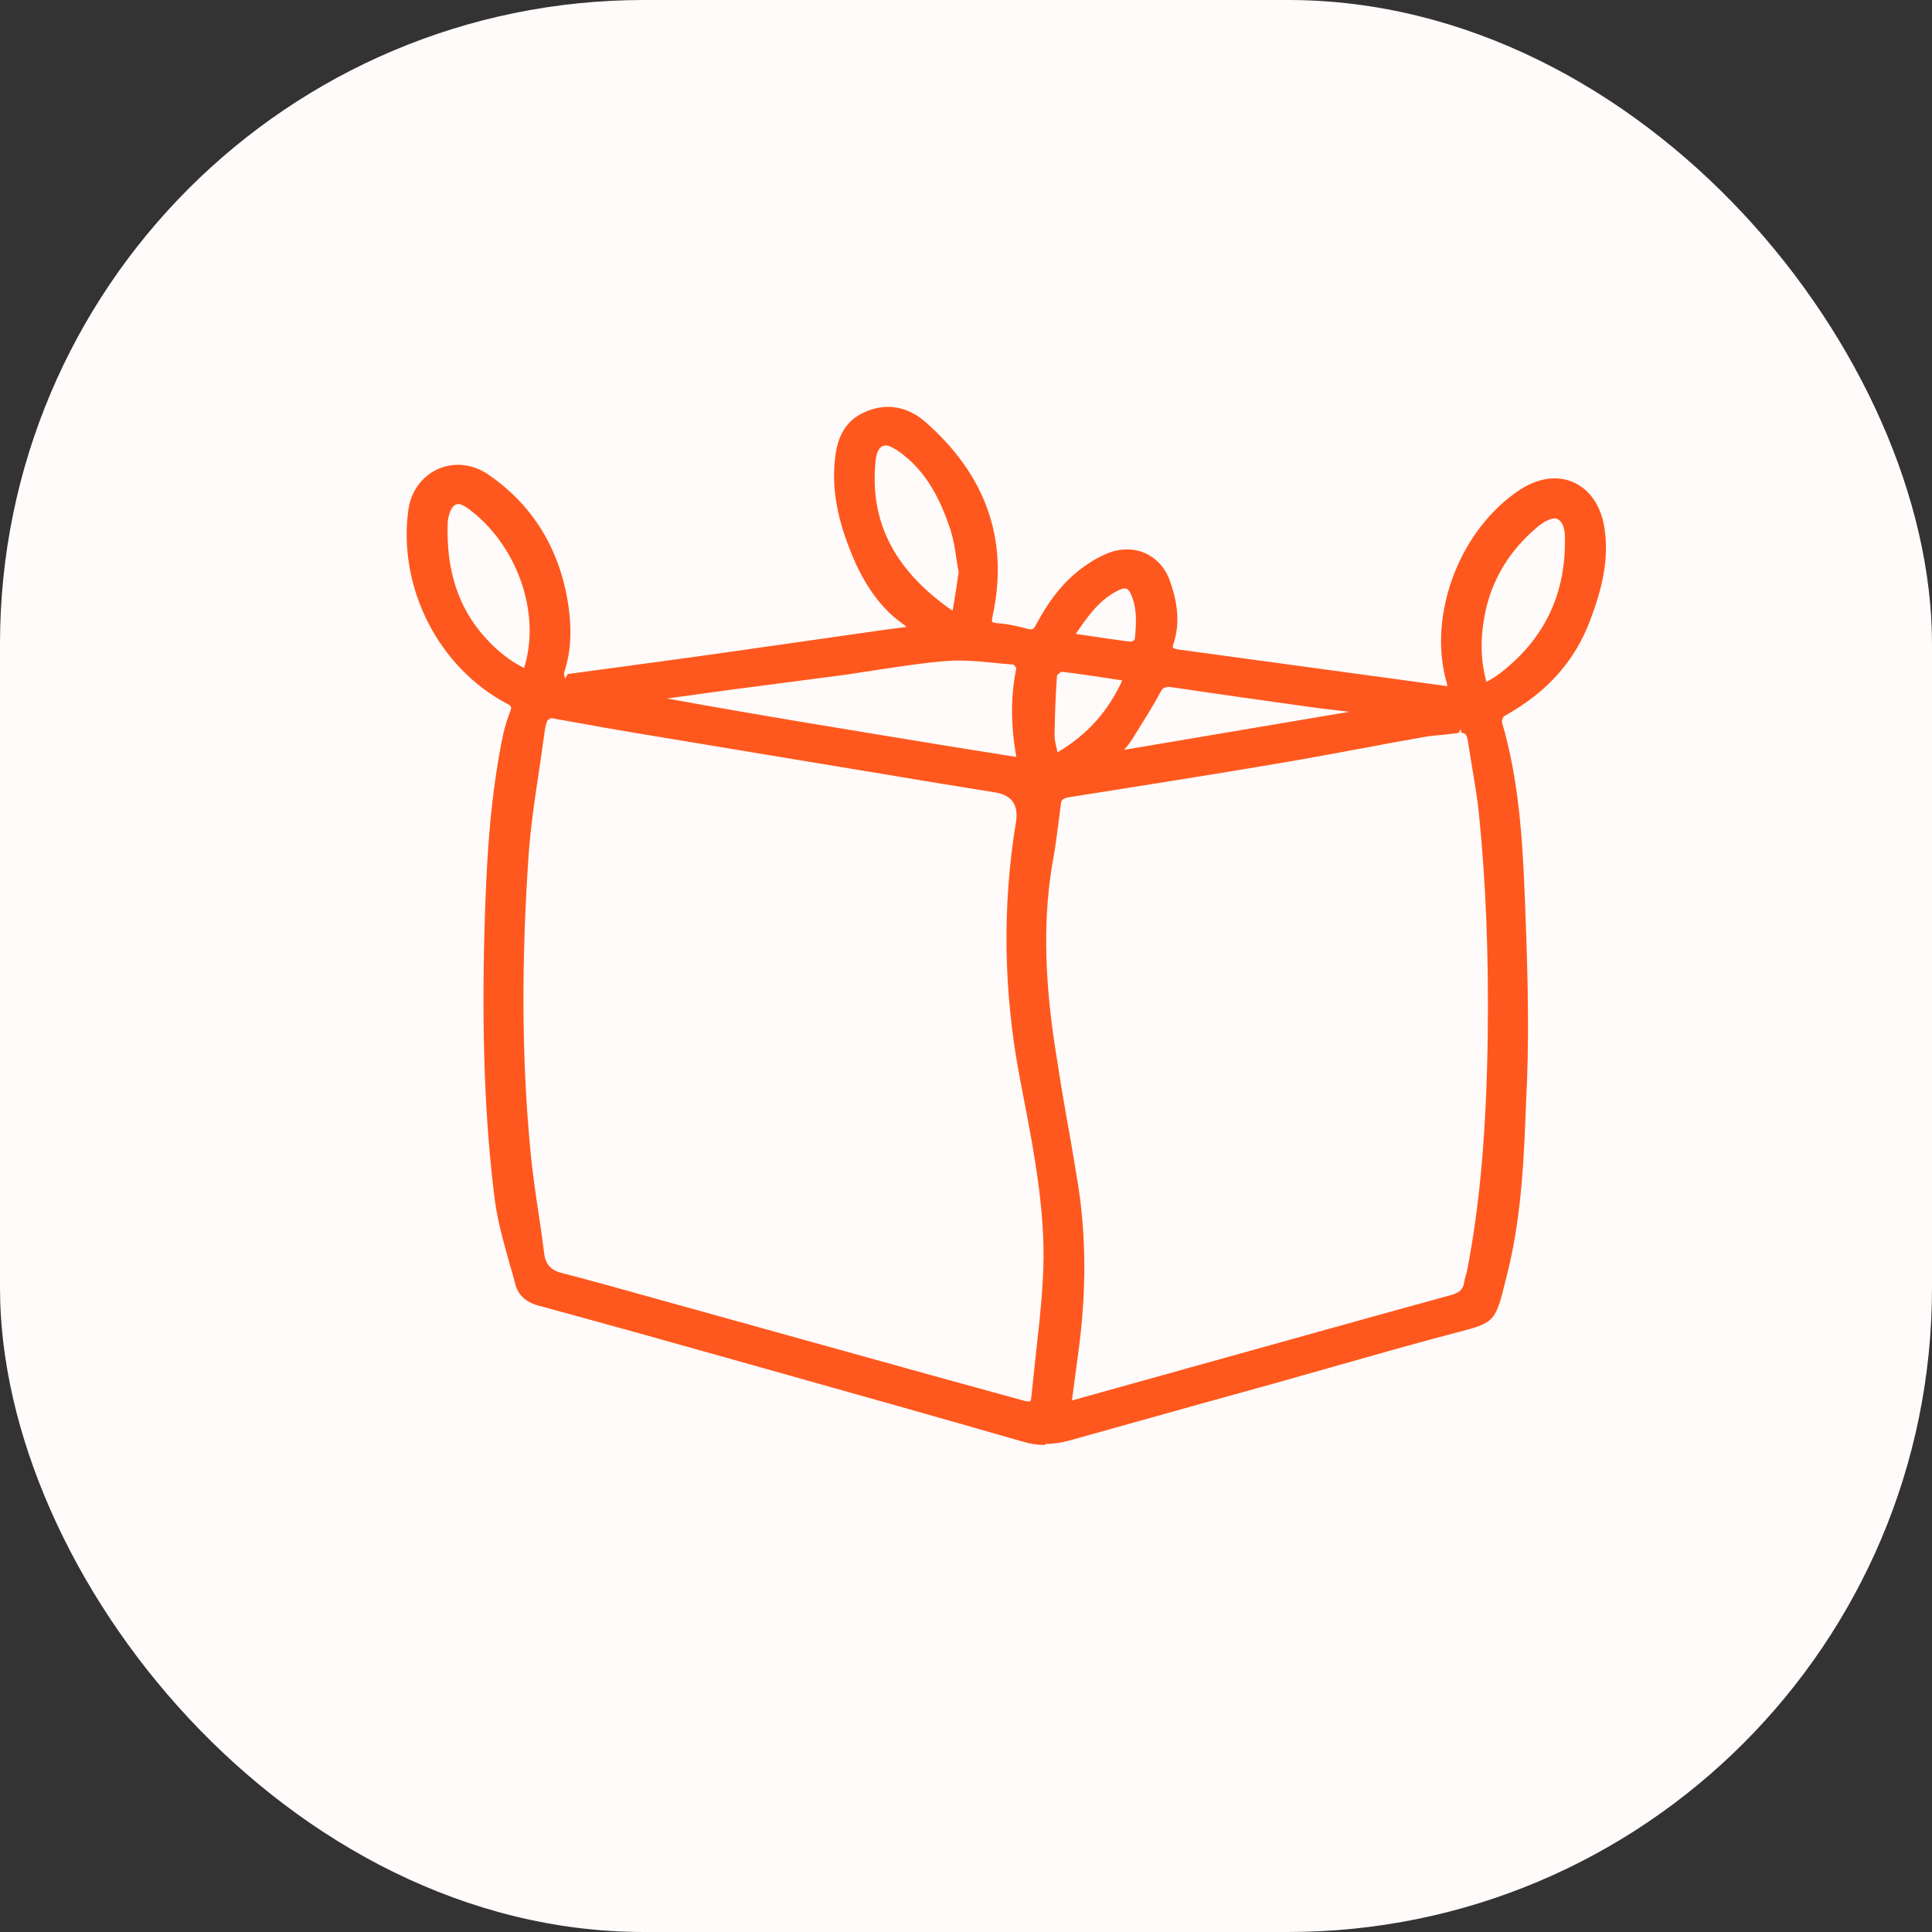
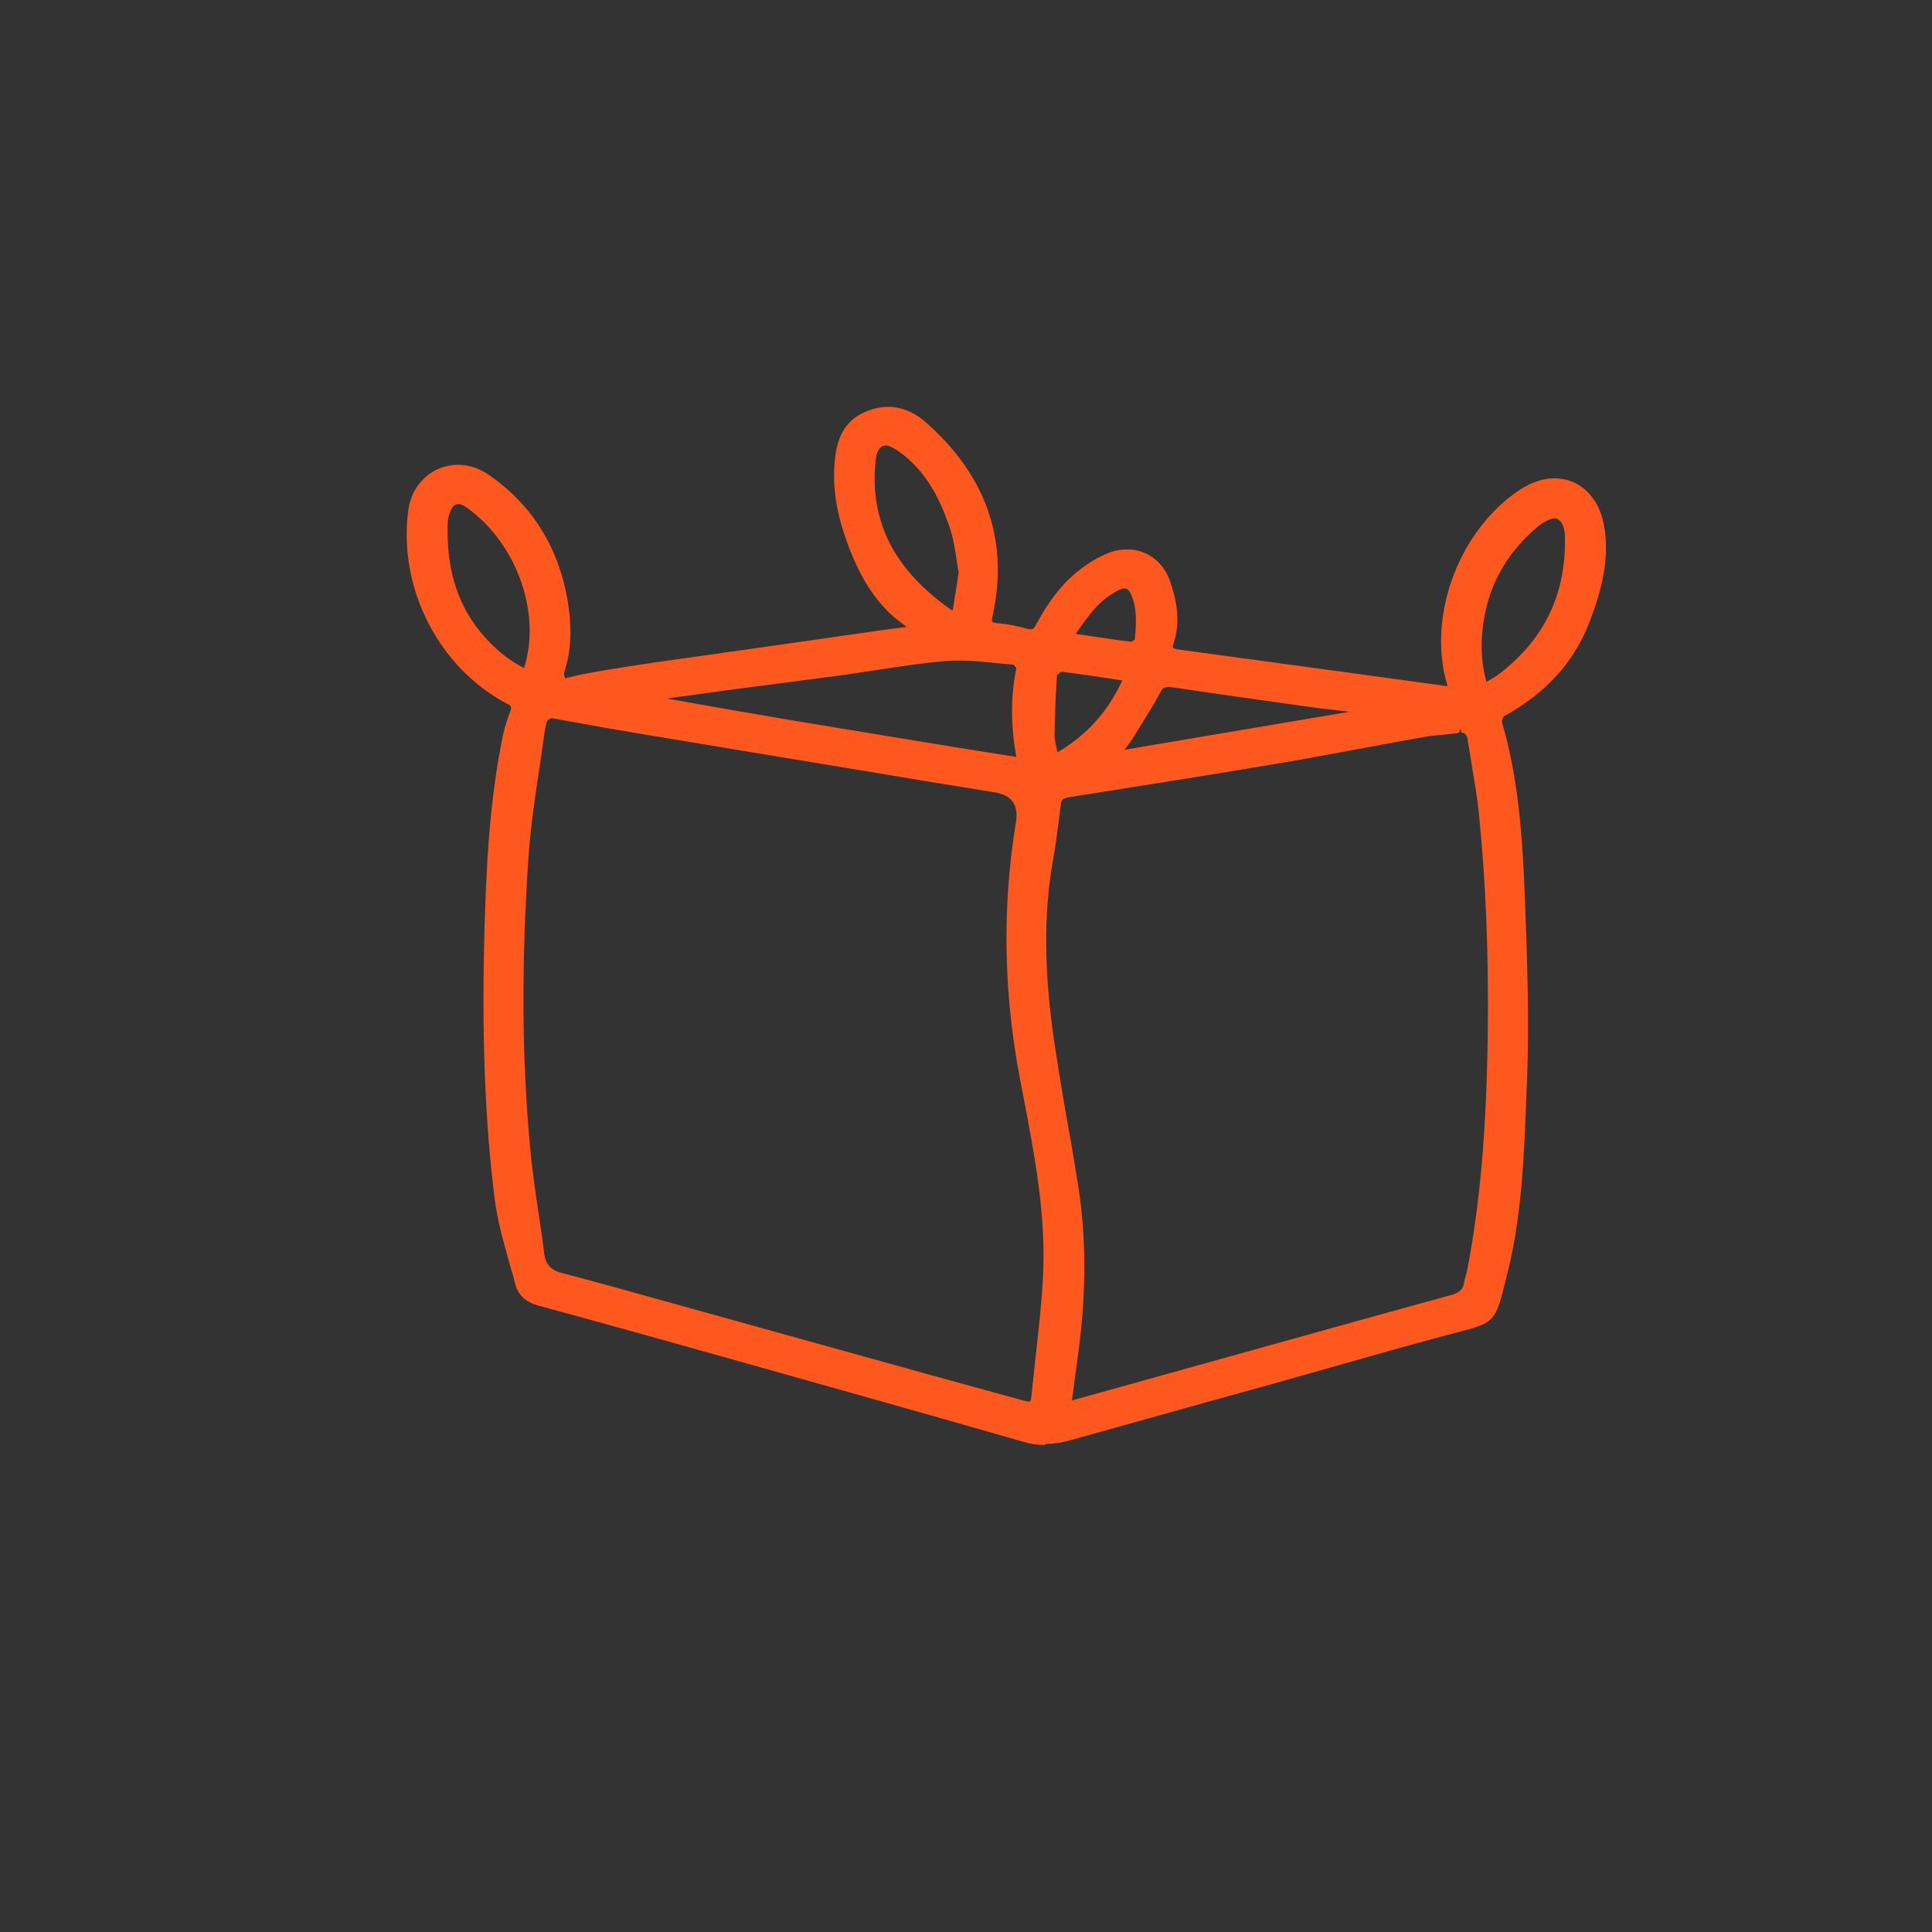
<svg xmlns="http://www.w3.org/2000/svg" width="24" height="24" viewBox="0 0 24 24" fill="none">
  <rect x="0" y="0" width="24" height="24" fill="#333333" stroke="none" />
-   <rect width="24" height="24" rx="8" fill="#FFFBFA" />
  <g clip-path="url(#clip0_3074_1064)">
-     <path d="M12.983 17.95C12.888 17.95 12.798 17.937 12.703 17.908C11.585 17.586 10.467 17.272 9.35 16.958C8.461 16.707 7.576 16.46 6.683 16.217C6.532 16.175 6.437 16.087 6.402 15.957C6.381 15.87 6.355 15.782 6.329 15.694C6.256 15.43 6.178 15.162 6.144 14.886C6.023 13.919 5.984 12.864 6.018 11.563C6.04 10.78 6.079 9.943 6.251 9.119C6.273 9.022 6.303 8.93 6.338 8.838C6.359 8.784 6.351 8.767 6.299 8.742C5.449 8.294 4.94 7.302 5.073 6.331C5.117 6.009 5.375 5.774 5.69 5.774C5.82 5.774 5.949 5.816 6.062 5.892C6.618 6.272 6.951 6.817 7.058 7.503C7.106 7.821 7.093 8.085 7.015 8.332C7.002 8.369 7.007 8.382 7.007 8.382L7.02 8.428L7.054 8.373C7.322 8.336 8.388 8.194 8.655 8.156C9.194 8.081 10.977 7.825 10.977 7.825L11.261 7.788L11.253 7.779C11.201 7.742 11.154 7.704 11.106 7.666C10.869 7.457 10.692 7.181 10.545 6.796C10.39 6.39 10.334 6.042 10.373 5.699C10.403 5.398 10.524 5.213 10.748 5.117C10.843 5.075 10.938 5.054 11.033 5.054C11.193 5.054 11.348 5.117 11.482 5.23C12.25 5.896 12.534 6.708 12.332 7.645C12.323 7.691 12.319 7.716 12.327 7.725C12.327 7.725 12.336 7.737 12.388 7.742C12.526 7.75 12.66 7.783 12.785 7.817C12.789 7.817 12.798 7.817 12.802 7.817C12.841 7.817 12.85 7.8 12.871 7.758C13.044 7.436 13.229 7.21 13.454 7.047C13.579 6.955 13.7 6.892 13.812 6.854C13.877 6.833 13.937 6.825 14.002 6.825C14.239 6.825 14.442 6.971 14.528 7.202C14.597 7.394 14.679 7.687 14.58 7.988C14.563 8.034 14.571 8.047 14.571 8.047C14.571 8.047 14.584 8.06 14.636 8.068C15.508 8.185 16.38 8.307 17.251 8.424L17.98 8.524C17.976 8.499 17.972 8.474 17.963 8.453C17.739 7.608 18.144 6.565 18.887 6.08C19.025 5.992 19.172 5.942 19.31 5.942C19.616 5.942 19.853 6.164 19.922 6.507C20.004 6.938 19.892 7.34 19.754 7.704C19.564 8.214 19.215 8.604 18.684 8.897C18.671 8.905 18.654 8.955 18.658 8.972C18.869 9.692 18.913 10.424 18.943 11.169C18.969 11.856 18.999 12.651 18.969 13.438L18.96 13.626C18.934 14.329 18.908 15.053 18.74 15.757L18.714 15.861C18.58 16.418 18.572 16.43 18.114 16.548L17.989 16.581C17.501 16.711 17.014 16.849 16.53 16.987L15.806 17.192L14.943 17.431C14.394 17.586 13.846 17.736 13.298 17.891C13.19 17.921 13.087 17.937 12.988 17.937L12.983 17.95ZM6.834 8.934C6.812 8.934 6.791 8.934 6.769 9.068C6.748 9.206 6.73 9.349 6.709 9.487C6.653 9.864 6.592 10.249 6.566 10.63C6.476 11.952 6.48 13.145 6.588 14.283C6.614 14.568 6.657 14.853 6.7 15.137C6.722 15.284 6.743 15.43 6.761 15.577C6.778 15.711 6.851 15.786 6.998 15.819C7.188 15.866 7.373 15.92 7.563 15.97L11.568 17.083L12.724 17.401C12.724 17.401 12.763 17.41 12.78 17.41C12.793 17.41 12.806 17.41 12.811 17.36C12.828 17.196 12.845 17.033 12.863 16.87C12.897 16.552 12.936 16.234 12.953 15.916C13.005 15.125 12.85 14.334 12.703 13.572L12.668 13.388C12.466 12.329 12.448 11.257 12.621 10.211C12.655 9.999 12.568 9.876 12.358 9.843C11.784 9.751 11.218 9.658 10.649 9.562C10.649 9.562 8.677 9.236 7.852 9.098C7.619 9.06 7.391 9.018 7.158 8.976L6.856 8.922H6.834V8.934ZM18.114 9.106C18.054 9.114 17.993 9.119 17.933 9.127C17.86 9.135 17.782 9.139 17.709 9.152C17.463 9.194 17.221 9.24 16.975 9.286C16.63 9.349 16.28 9.416 15.935 9.474C15.05 9.625 14.161 9.763 13.272 9.905C13.199 9.918 13.182 9.943 13.178 9.993L13.152 10.198C13.13 10.357 13.113 10.517 13.083 10.671C12.962 11.345 12.966 12.086 13.104 12.994C13.152 13.308 13.203 13.622 13.259 13.936C13.307 14.195 13.35 14.459 13.393 14.723C13.492 15.363 13.497 16.037 13.398 16.782L13.316 17.397L15.598 16.761C16.41 16.535 17.217 16.309 18.028 16.087C18.131 16.058 18.175 16.016 18.188 15.932C18.192 15.895 18.205 15.861 18.213 15.828C18.222 15.803 18.226 15.778 18.231 15.752C18.386 14.936 18.464 14.049 18.481 12.881C18.494 11.873 18.459 10.969 18.373 10.123C18.352 9.905 18.313 9.688 18.278 9.474L18.231 9.185C18.218 9.11 18.183 9.102 18.149 9.102V9.052L18.119 9.106H18.114ZM8.275 8.675C9.471 8.893 10.688 9.089 11.866 9.282L12.625 9.403C12.552 8.993 12.556 8.641 12.625 8.302C12.625 8.294 12.599 8.265 12.591 8.256L12.405 8.24C12.241 8.223 12.081 8.206 11.917 8.206C11.87 8.206 11.822 8.206 11.775 8.21C11.49 8.231 11.197 8.277 10.916 8.319C10.778 8.34 10.64 8.361 10.502 8.382L9.065 8.57L8.271 8.679L8.275 8.675ZM13.186 8.344C13.186 8.344 13.134 8.378 13.13 8.394C13.113 8.633 13.104 8.88 13.1 9.127C13.1 9.185 13.113 9.244 13.13 9.311C13.13 9.324 13.134 9.332 13.139 9.345C13.51 9.123 13.764 8.838 13.941 8.453L13.807 8.432C13.592 8.399 13.389 8.369 13.186 8.344ZM14.498 8.537C14.468 8.537 14.446 8.541 14.412 8.604C14.317 8.784 14.204 8.955 14.097 9.131L14.066 9.181C14.036 9.227 14.002 9.273 13.963 9.315L16.764 8.842L16.587 8.821C16.474 8.809 16.362 8.796 16.25 8.779C15.715 8.704 15.175 8.629 14.64 8.549L14.524 8.533H14.498V8.537ZM19.31 6.44C19.258 6.44 19.176 6.486 19.12 6.528C18.749 6.833 18.524 7.21 18.442 7.649C18.386 7.947 18.395 8.21 18.464 8.47L18.49 8.457C18.541 8.428 18.589 8.399 18.632 8.365C19.189 7.938 19.461 7.365 19.439 6.657C19.439 6.586 19.417 6.465 19.327 6.44H19.314H19.31ZM5.686 6.264C5.639 6.264 5.604 6.31 5.578 6.398C5.565 6.44 5.561 6.478 5.561 6.511C5.544 7.089 5.695 7.545 6.014 7.905C6.169 8.081 6.333 8.21 6.51 8.298C6.726 7.62 6.424 6.762 5.811 6.314C5.764 6.281 5.721 6.26 5.69 6.26L5.686 6.264ZM13.484 7.892C13.687 7.921 13.868 7.951 14.053 7.972C14.062 7.972 14.092 7.951 14.097 7.942C14.118 7.729 14.127 7.541 14.041 7.365C14.015 7.315 13.989 7.31 13.972 7.31C13.954 7.31 13.933 7.315 13.907 7.327C13.665 7.44 13.523 7.641 13.363 7.875L13.484 7.892ZM10.998 5.536C10.916 5.536 10.886 5.636 10.877 5.724C10.8 6.469 11.102 7.068 11.797 7.562C11.822 7.582 11.835 7.582 11.835 7.582L11.883 7.285L11.909 7.105C11.9 7.068 11.892 7.013 11.883 6.955C11.866 6.829 11.844 6.699 11.805 6.574C11.697 6.256 11.529 5.854 11.145 5.594C11.089 5.557 11.033 5.532 10.994 5.532L10.998 5.536Z" fill="#FF581E" />
+     <path d="M12.983 17.95C12.888 17.95 12.798 17.937 12.703 17.908C11.585 17.586 10.467 17.272 9.35 16.958C8.461 16.707 7.576 16.46 6.683 16.217C6.532 16.175 6.437 16.087 6.402 15.957C6.381 15.87 6.355 15.782 6.329 15.694C6.256 15.43 6.178 15.162 6.144 14.886C6.023 13.919 5.984 12.864 6.018 11.563C6.04 10.78 6.079 9.943 6.251 9.119C6.273 9.022 6.303 8.93 6.338 8.838C6.359 8.784 6.351 8.767 6.299 8.742C5.449 8.294 4.94 7.302 5.073 6.331C5.117 6.009 5.375 5.774 5.69 5.774C5.82 5.774 5.949 5.816 6.062 5.892C6.618 6.272 6.951 6.817 7.058 7.503C7.106 7.821 7.093 8.085 7.015 8.332C7.002 8.369 7.007 8.382 7.007 8.382L7.02 8.428C7.322 8.336 8.388 8.194 8.655 8.156C9.194 8.081 10.977 7.825 10.977 7.825L11.261 7.788L11.253 7.779C11.201 7.742 11.154 7.704 11.106 7.666C10.869 7.457 10.692 7.181 10.545 6.796C10.39 6.39 10.334 6.042 10.373 5.699C10.403 5.398 10.524 5.213 10.748 5.117C10.843 5.075 10.938 5.054 11.033 5.054C11.193 5.054 11.348 5.117 11.482 5.23C12.25 5.896 12.534 6.708 12.332 7.645C12.323 7.691 12.319 7.716 12.327 7.725C12.327 7.725 12.336 7.737 12.388 7.742C12.526 7.75 12.66 7.783 12.785 7.817C12.789 7.817 12.798 7.817 12.802 7.817C12.841 7.817 12.85 7.8 12.871 7.758C13.044 7.436 13.229 7.21 13.454 7.047C13.579 6.955 13.7 6.892 13.812 6.854C13.877 6.833 13.937 6.825 14.002 6.825C14.239 6.825 14.442 6.971 14.528 7.202C14.597 7.394 14.679 7.687 14.58 7.988C14.563 8.034 14.571 8.047 14.571 8.047C14.571 8.047 14.584 8.06 14.636 8.068C15.508 8.185 16.38 8.307 17.251 8.424L17.98 8.524C17.976 8.499 17.972 8.474 17.963 8.453C17.739 7.608 18.144 6.565 18.887 6.08C19.025 5.992 19.172 5.942 19.31 5.942C19.616 5.942 19.853 6.164 19.922 6.507C20.004 6.938 19.892 7.34 19.754 7.704C19.564 8.214 19.215 8.604 18.684 8.897C18.671 8.905 18.654 8.955 18.658 8.972C18.869 9.692 18.913 10.424 18.943 11.169C18.969 11.856 18.999 12.651 18.969 13.438L18.96 13.626C18.934 14.329 18.908 15.053 18.74 15.757L18.714 15.861C18.58 16.418 18.572 16.43 18.114 16.548L17.989 16.581C17.501 16.711 17.014 16.849 16.53 16.987L15.806 17.192L14.943 17.431C14.394 17.586 13.846 17.736 13.298 17.891C13.19 17.921 13.087 17.937 12.988 17.937L12.983 17.95ZM6.834 8.934C6.812 8.934 6.791 8.934 6.769 9.068C6.748 9.206 6.73 9.349 6.709 9.487C6.653 9.864 6.592 10.249 6.566 10.63C6.476 11.952 6.48 13.145 6.588 14.283C6.614 14.568 6.657 14.853 6.7 15.137C6.722 15.284 6.743 15.43 6.761 15.577C6.778 15.711 6.851 15.786 6.998 15.819C7.188 15.866 7.373 15.92 7.563 15.97L11.568 17.083L12.724 17.401C12.724 17.401 12.763 17.41 12.78 17.41C12.793 17.41 12.806 17.41 12.811 17.36C12.828 17.196 12.845 17.033 12.863 16.87C12.897 16.552 12.936 16.234 12.953 15.916C13.005 15.125 12.85 14.334 12.703 13.572L12.668 13.388C12.466 12.329 12.448 11.257 12.621 10.211C12.655 9.999 12.568 9.876 12.358 9.843C11.784 9.751 11.218 9.658 10.649 9.562C10.649 9.562 8.677 9.236 7.852 9.098C7.619 9.06 7.391 9.018 7.158 8.976L6.856 8.922H6.834V8.934ZM18.114 9.106C18.054 9.114 17.993 9.119 17.933 9.127C17.86 9.135 17.782 9.139 17.709 9.152C17.463 9.194 17.221 9.24 16.975 9.286C16.63 9.349 16.28 9.416 15.935 9.474C15.05 9.625 14.161 9.763 13.272 9.905C13.199 9.918 13.182 9.943 13.178 9.993L13.152 10.198C13.13 10.357 13.113 10.517 13.083 10.671C12.962 11.345 12.966 12.086 13.104 12.994C13.152 13.308 13.203 13.622 13.259 13.936C13.307 14.195 13.35 14.459 13.393 14.723C13.492 15.363 13.497 16.037 13.398 16.782L13.316 17.397L15.598 16.761C16.41 16.535 17.217 16.309 18.028 16.087C18.131 16.058 18.175 16.016 18.188 15.932C18.192 15.895 18.205 15.861 18.213 15.828C18.222 15.803 18.226 15.778 18.231 15.752C18.386 14.936 18.464 14.049 18.481 12.881C18.494 11.873 18.459 10.969 18.373 10.123C18.352 9.905 18.313 9.688 18.278 9.474L18.231 9.185C18.218 9.11 18.183 9.102 18.149 9.102V9.052L18.119 9.106H18.114ZM8.275 8.675C9.471 8.893 10.688 9.089 11.866 9.282L12.625 9.403C12.552 8.993 12.556 8.641 12.625 8.302C12.625 8.294 12.599 8.265 12.591 8.256L12.405 8.24C12.241 8.223 12.081 8.206 11.917 8.206C11.87 8.206 11.822 8.206 11.775 8.21C11.49 8.231 11.197 8.277 10.916 8.319C10.778 8.34 10.64 8.361 10.502 8.382L9.065 8.57L8.271 8.679L8.275 8.675ZM13.186 8.344C13.186 8.344 13.134 8.378 13.13 8.394C13.113 8.633 13.104 8.88 13.1 9.127C13.1 9.185 13.113 9.244 13.13 9.311C13.13 9.324 13.134 9.332 13.139 9.345C13.51 9.123 13.764 8.838 13.941 8.453L13.807 8.432C13.592 8.399 13.389 8.369 13.186 8.344ZM14.498 8.537C14.468 8.537 14.446 8.541 14.412 8.604C14.317 8.784 14.204 8.955 14.097 9.131L14.066 9.181C14.036 9.227 14.002 9.273 13.963 9.315L16.764 8.842L16.587 8.821C16.474 8.809 16.362 8.796 16.25 8.779C15.715 8.704 15.175 8.629 14.64 8.549L14.524 8.533H14.498V8.537ZM19.31 6.44C19.258 6.44 19.176 6.486 19.12 6.528C18.749 6.833 18.524 7.21 18.442 7.649C18.386 7.947 18.395 8.21 18.464 8.47L18.49 8.457C18.541 8.428 18.589 8.399 18.632 8.365C19.189 7.938 19.461 7.365 19.439 6.657C19.439 6.586 19.417 6.465 19.327 6.44H19.314H19.31ZM5.686 6.264C5.639 6.264 5.604 6.31 5.578 6.398C5.565 6.44 5.561 6.478 5.561 6.511C5.544 7.089 5.695 7.545 6.014 7.905C6.169 8.081 6.333 8.21 6.51 8.298C6.726 7.62 6.424 6.762 5.811 6.314C5.764 6.281 5.721 6.26 5.69 6.26L5.686 6.264ZM13.484 7.892C13.687 7.921 13.868 7.951 14.053 7.972C14.062 7.972 14.092 7.951 14.097 7.942C14.118 7.729 14.127 7.541 14.041 7.365C14.015 7.315 13.989 7.31 13.972 7.31C13.954 7.31 13.933 7.315 13.907 7.327C13.665 7.44 13.523 7.641 13.363 7.875L13.484 7.892ZM10.998 5.536C10.916 5.536 10.886 5.636 10.877 5.724C10.8 6.469 11.102 7.068 11.797 7.562C11.822 7.582 11.835 7.582 11.835 7.582L11.883 7.285L11.909 7.105C11.9 7.068 11.892 7.013 11.883 6.955C11.866 6.829 11.844 6.699 11.805 6.574C11.697 6.256 11.529 5.854 11.145 5.594C11.089 5.557 11.033 5.532 10.994 5.532L10.998 5.536Z" fill="#FF581E" />
  </g>
  <defs>
    <clipPath id="clip0_3074_1064">
      <rect width="15" height="13" fill="white" transform="translate(5 5)" />
    </clipPath>
  </defs>
</svg>